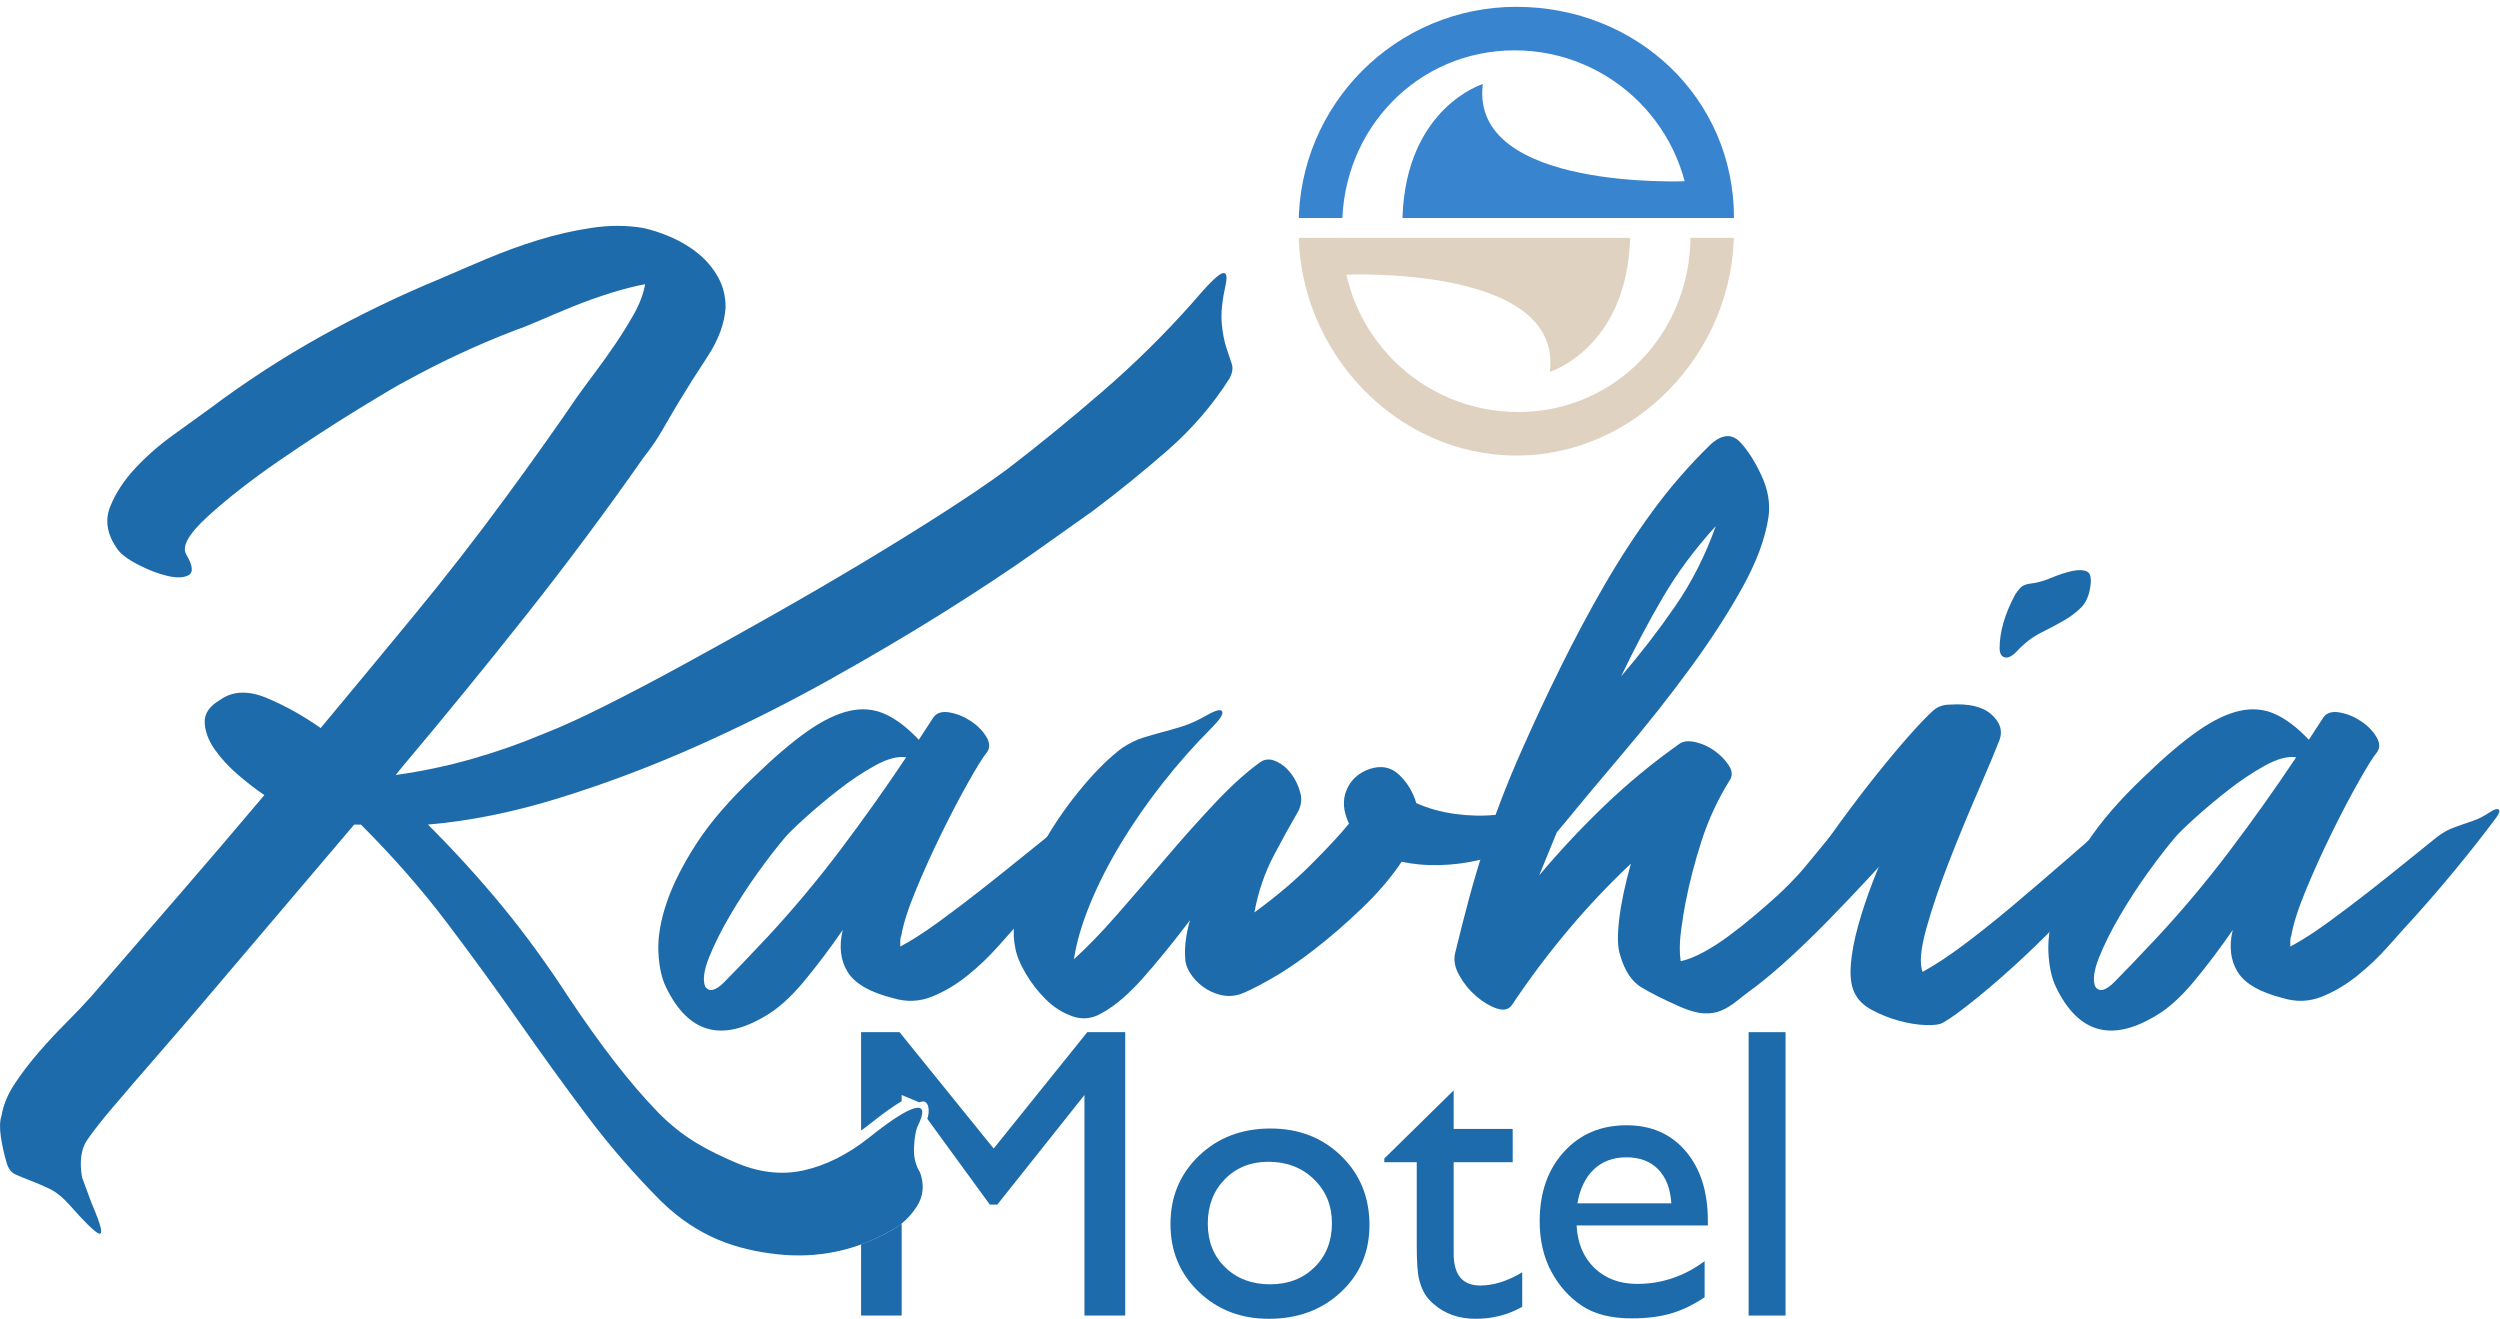
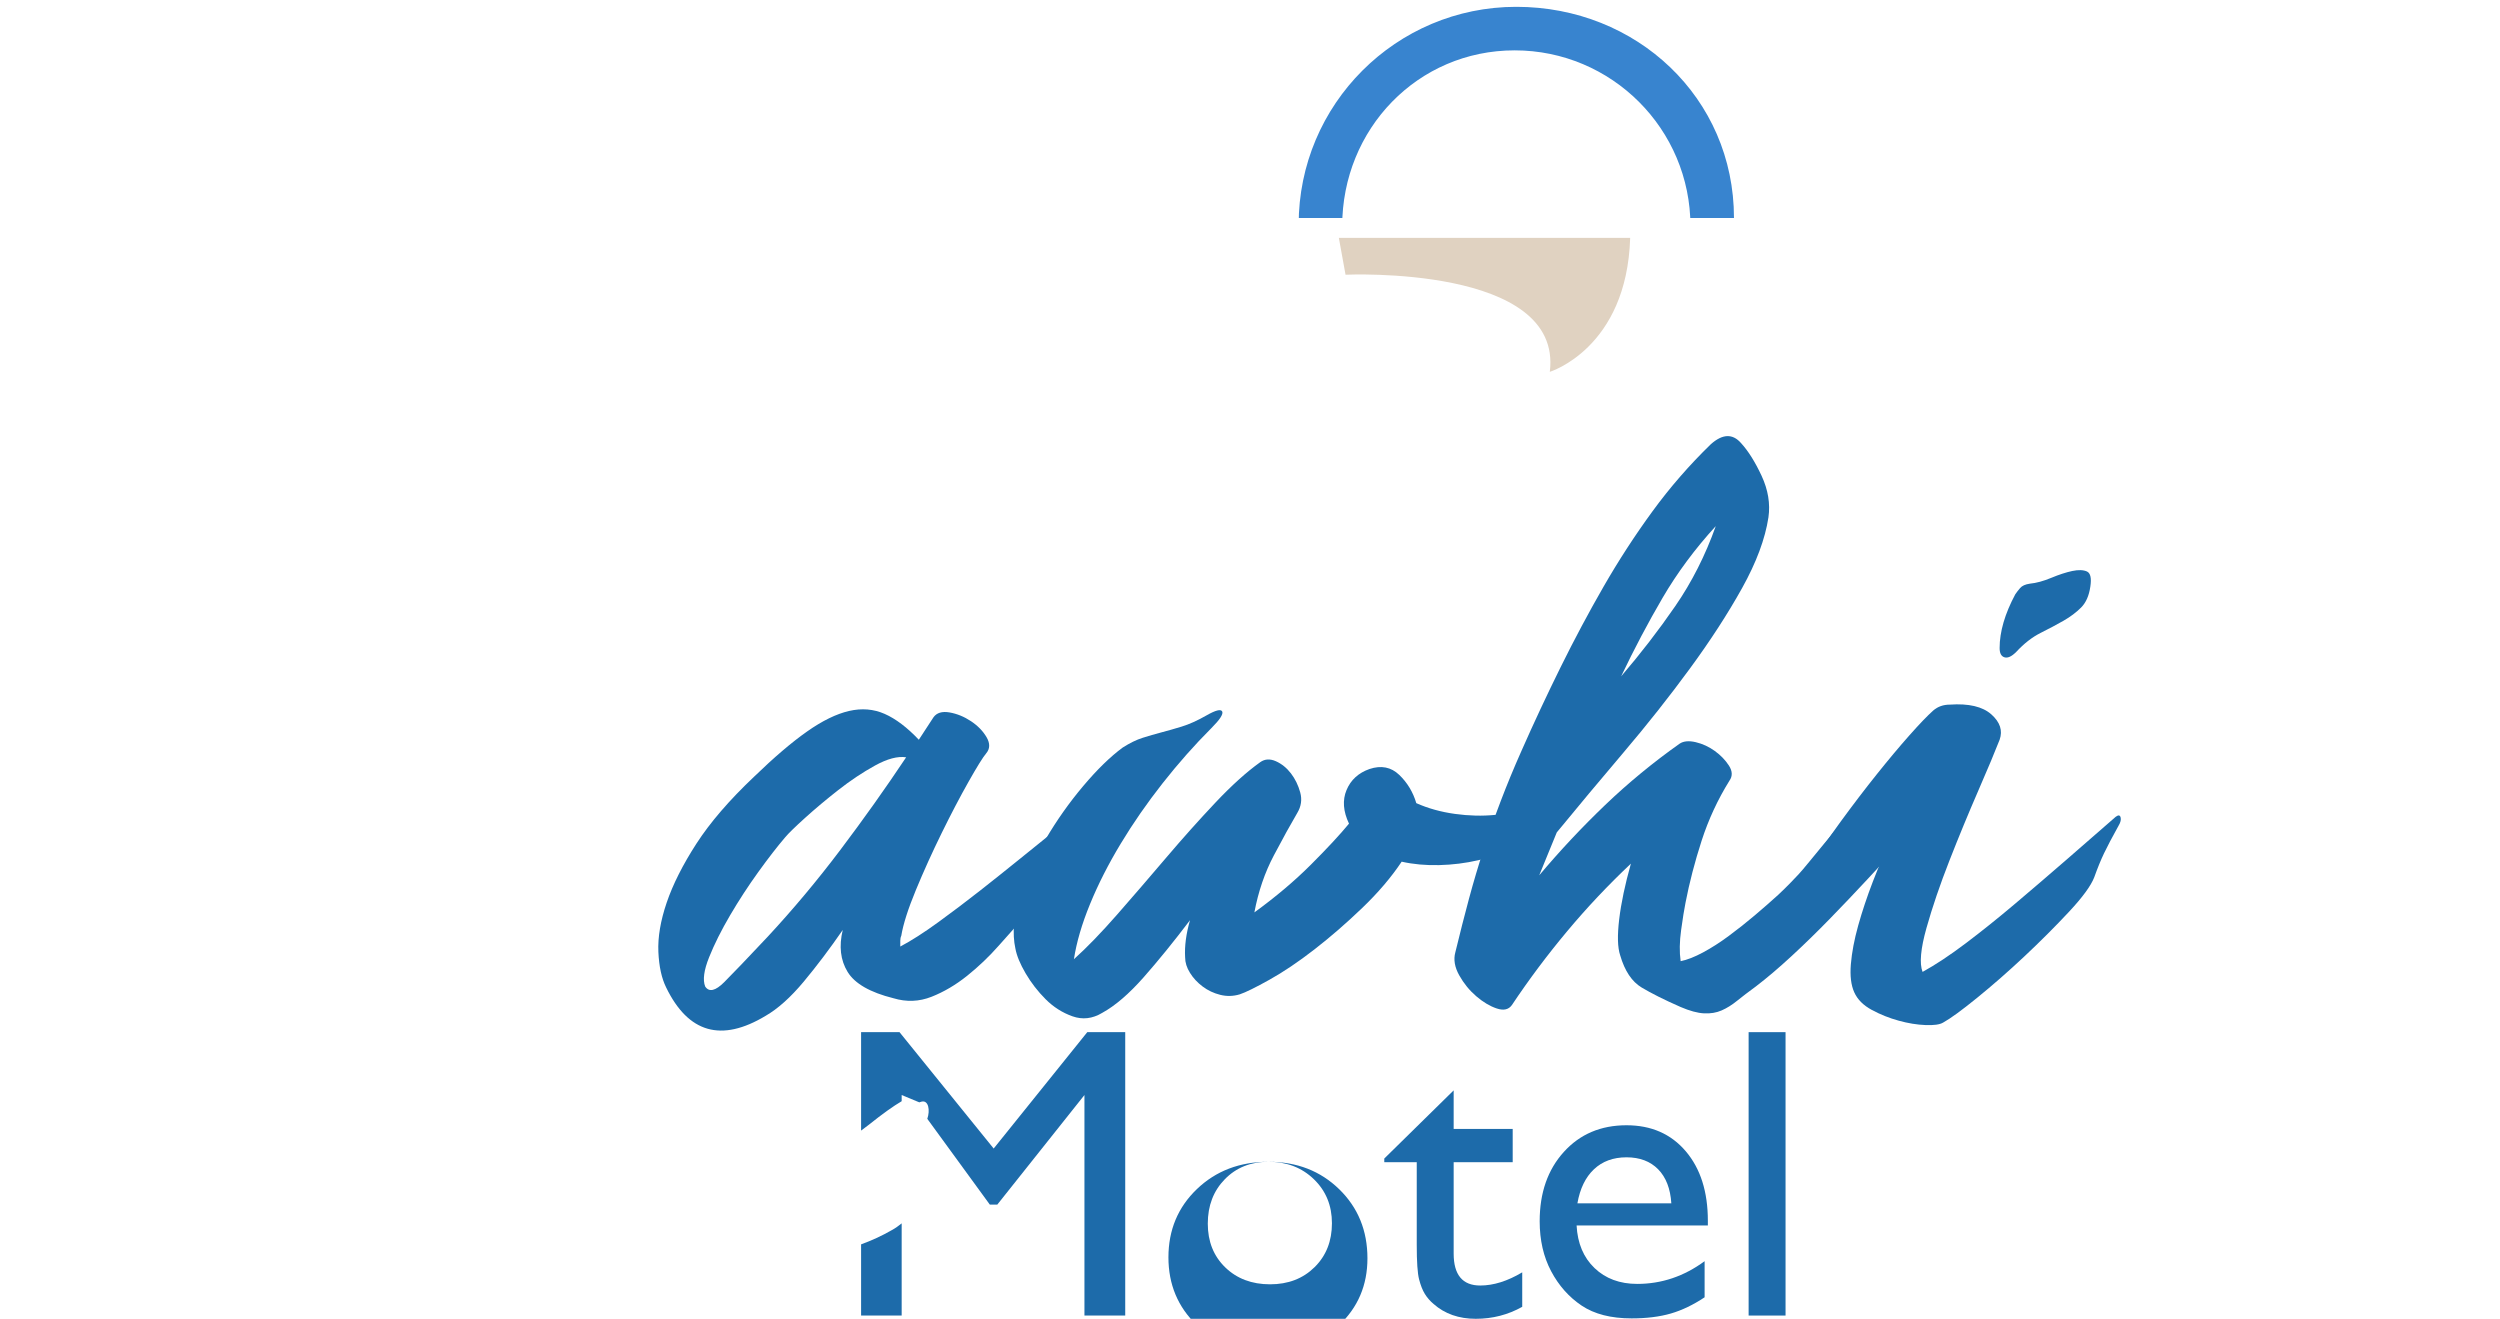
<svg xmlns="http://www.w3.org/2000/svg" xmlns:ns1="http://sodipodi.sourceforge.net/DTD/sodipodi-0.dtd" xmlns:ns2="http://www.inkscape.org/namespaces/inkscape" version="1.1" id="svg2" xml:space="preserve" width="512.445" height="270.324" viewBox="0 0 512.445 270.324" ns1:docname="kawhia-motel-logo.ai">
  <defs id="defs6">
    <clipPath clipPathUnits="userSpaceOnUse" id="clipPath16">
      <path d="M 0,202.743 H 384.334 V 0 H 0 Z" id="path14" />
    </clipPath>
    <clipPath clipPathUnits="userSpaceOnUse" id="clipPath70">
-       <path d="m 199.697,132.743 h 66.94 v 33.471 h -66.94 z" id="path68" />
-     </clipPath>
+       </clipPath>
    <clipPath clipPathUnits="userSpaceOnUse" id="clipPath82">
      <path d="m 199.697,169.273 h 66.94 v 32.47 h -66.94 z" id="path80" />
    </clipPath>
    <clipPath clipPathUnits="userSpaceOnUse" id="clipPath94">
      <path d="M 0,202.743 H 384.334 V 0 H 0 Z" id="path92" />
    </clipPath>
  </defs>
  <ns1:namedview id="namedview4" pagecolor="#ffffff" bordercolor="#666666" borderopacity="1.0" ns2:pageshadow="2" ns2:pageopacity="0.0" ns2:pagecheckerboard="0" />
  <g id="g8" ns2:groupmode="layer" ns2:label="kawhia-motel-logo" transform="matrix(1.333,0,0,-1.333,0,270.324)">
    <g id="g10">
      <g id="g12" clip-path="url(#clipPath16)">
        <g id="g18" transform="translate(195.051,24.145)">
-           <path d="m 0,0 c -2.725,0 -4.96,-0.895 -6.707,-2.683 -1.747,-1.789 -2.62,-4.066 -2.62,-6.832 0,-2.745 0.893,-4.986 2.682,-6.721 1.789,-1.738 4.087,-2.606 6.894,-2.606 2.787,0 5.069,0.879 6.848,2.637 1.778,1.757 2.667,4.008 2.667,6.753 0,2.724 -0.926,4.98 -2.777,6.769 C 5.136,-0.895 2.808,0 0,0 m 0.312,5.116 c 4.367,0 7.996,-1.409 10.886,-4.226 2.891,-2.819 4.337,-6.36 4.337,-10.622 0,-4.139 -1.467,-7.576 -4.398,-10.311 -2.933,-2.734 -6.624,-4.102 -11.075,-4.102 -4.305,0 -7.903,1.388 -10.793,4.165 -2.891,2.776 -4.336,6.244 -4.336,10.404 0,4.2 1.461,7.699 4.383,10.497 2.921,2.796 6.587,4.195 10.996,4.195" style="fill:#1d6baa;fill-opacity:1;fill-rule:nonzero;stroke:none" id="path20" />
+           <path d="m 0,0 c -2.725,0 -4.96,-0.895 -6.707,-2.683 -1.747,-1.789 -2.62,-4.066 -2.62,-6.832 0,-2.745 0.893,-4.986 2.682,-6.721 1.789,-1.738 4.087,-2.606 6.894,-2.606 2.787,0 5.069,0.879 6.848,2.637 1.778,1.757 2.667,4.008 2.667,6.753 0,2.724 -0.926,4.98 -2.777,6.769 C 5.136,-0.895 2.808,0 0,0 c 4.367,0 7.996,-1.409 10.886,-4.226 2.891,-2.819 4.337,-6.36 4.337,-10.622 0,-4.139 -1.467,-7.576 -4.398,-10.311 -2.933,-2.734 -6.624,-4.102 -11.075,-4.102 -4.305,0 -7.903,1.388 -10.793,4.165 -2.891,2.776 -4.336,6.244 -4.336,10.404 0,4.2 1.461,7.699 4.383,10.497 2.921,2.796 6.587,4.195 10.996,4.195" style="fill:#1d6baa;fill-opacity:1;fill-rule:nonzero;stroke:none" id="path20" />
        </g>
        <g id="g22" transform="translate(212.864,24.644)">
          <path d="M 0,0 10.668,10.481 V 4.555 h 9.078 v -5.117 h -9.078 v -14.045 c 0,-3.281 1.362,-4.92 4.087,-4.92 2.038,0 4.19,0.674 6.457,2.027 v -5.303 c -2.184,-1.227 -4.565,-1.841 -7.144,-1.841 -2.599,0 -4.762,0.759 -6.488,2.278 -0.541,0.457 -0.988,0.971 -1.342,1.544 -0.353,0.571 -0.649,1.32 -0.888,2.246 -0.24,0.925 -0.359,2.687 -0.359,5.287 v 12.727 l -4.991,0 z" style="fill:#1d6baa;fill-opacity:1;fill-rule:nonzero;stroke:none" id="path24" />
        </g>
        <g id="g26" transform="translate(242.561,17.75)">
          <path d="M 0,0 H 14.443 C 14.298,2.267 13.621,4.014 12.416,5.24 11.209,6.468 9.587,7.081 7.549,7.081 5.511,7.081 3.842,6.468 2.542,5.24 1.242,4.014 0.395,2.267 0,0 M 20.059,-3.4 H -0.125 c 0.146,-2.746 1.065,-4.929 2.761,-6.551 1.695,-1.622 3.884,-2.434 6.566,-2.434 3.744,0 7.195,1.165 10.358,3.494 v -5.552 c -1.748,-1.165 -3.479,-1.996 -5.195,-2.496 -1.716,-0.499 -3.727,-0.748 -6.036,-0.748 -3.161,0 -5.72,0.655 -7.674,1.964 -1.955,1.311 -3.52,3.074 -4.695,5.288 -1.175,2.215 -1.762,4.778 -1.762,7.69 0,4.367 1.237,7.918 3.712,10.652 2.475,2.736 5.688,4.103 9.639,4.103 3.805,0 6.842,-1.331 9.109,-3.993 2.267,-2.663 3.401,-6.229 3.401,-10.7 z" style="fill:#1d6baa;fill-opacity:1;fill-rule:nonzero;stroke:none" id="path28" />
        </g>
        <path d="m 268.889,44.078 h 5.678 V 0.499 h -5.678 z" style="fill:#1d6baa;fill-opacity:1;fill-rule:nonzero;stroke:none" id="path30" />
        <g id="g32" transform="translate(137.145,13.639)">
          <path d="M 0,0 C -1.547,-0.89 -3.126,-1.609 -4.733,-2.194 V -13.14 H 1.506 V 1.036 C 1.03,0.649 0.536,0.292 0,0" style="fill:#1d6baa;fill-opacity:1;fill-rule:nonzero;stroke:none" id="path34" />
        </g>
        <g id="g36" transform="translate(152.799,26.181)">
          <path d="m 0,0 -14.48,17.897 h -5.907 V 2.759 c 0.41,0.295 0.819,0.603 1.227,0.926 2.054,1.642 3.718,2.833 5.012,3.592 v 0.951 l 2.709,-1.124 c 0.136,0.044 0.274,0.091 0.393,0.117 1.024,0.216 1.297,-1.344 0.84,-2.652 L -0.594,-8.618 H 0.56 L 13.958,8.228 v -33.91 h 6.271 v 43.579 h -5.834 z" style="fill:#1d6baa;fill-opacity:1;fill-rule:nonzero;stroke:none" id="path38" />
        </g>
        <g id="g40" transform="translate(118.04,58.741)">
          <path d="m 0,0 c 3.9,4.2 7.624,8.648 11.175,13.351 3.548,4.699 6.923,9.45 10.125,14.25 -1.301,0.199 -2.902,-0.226 -4.8,-1.276 -1.901,-1.05 -3.776,-2.302 -5.625,-3.75 C 9.023,21.125 7.324,19.699 5.775,18.301 4.223,16.898 3.199,15.9 2.7,15.301 1.5,13.898 0.124,12.125 -1.425,9.976 -2.977,7.824 -4.425,5.6 -5.775,3.301 -7.125,0.999 -8.201,-1.15 -9,-3.149 -9.802,-5.151 -10.001,-6.651 -9.6,-7.649 -9,-8.55 -8.025,-8.324 -6.675,-6.975 -5.325,-5.625 -3.101,-3.3 0,0 m -2.1,24.601 c 3.098,3 5.824,5.325 8.175,6.974 2.348,1.651 4.5,2.7 6.45,3.151 1.95,0.45 3.773,0.299 5.475,-0.451 1.699,-0.75 3.45,-2.076 5.25,-3.974 l 2.25,3.449 c 0.499,0.699 1.324,0.949 2.475,0.75 1.148,-0.201 2.25,-0.651 3.3,-1.35 1.05,-0.701 1.849,-1.525 2.4,-2.474 C 34.223,29.724 34.2,28.898 33.6,28.2 33.098,27.601 32.198,26.149 30.9,23.851 29.599,21.549 28.223,18.924 26.775,15.976 25.324,13.024 24,10.1 22.8,7.2 21.6,4.299 20.85,1.95 20.55,0.15 20.449,-0.051 20.4,-0.3 20.4,-0.6 v -0.9 c 1.699,0.9 3.649,2.149 5.85,3.75 2.198,1.599 4.35,3.226 6.45,4.875 2.1,1.65 4.073,3.226 5.925,4.726 1.849,1.5 3.274,2.648 4.275,3.45 0.799,0.599 1.5,1.023 2.1,1.274 0.6,0.249 1.2,0.474 1.8,0.675 0.6,0.199 1.249,0.425 1.95,0.676 0.698,0.248 1.5,0.675 2.4,1.274 0.6,0.399 1.024,0.526 1.275,0.375 0.248,-0.149 0.124,-0.576 -0.375,-1.274 C 48.15,13.1 43.999,8.049 39.6,3.15 38.4,1.85 37.05,0.35 35.55,-1.35 34.05,-3.051 32.423,-4.601 30.675,-6 28.924,-7.401 27.098,-8.475 25.2,-9.225 c -1.901,-0.75 -3.851,-0.825 -5.85,-0.224 -3.6,0.899 -5.951,2.25 -7.05,4.05 -1.102,1.799 -1.35,3.949 -0.75,6.45 -2.002,-2.903 -4.001,-5.551 -6,-7.95 -2.002,-2.401 -3.952,-4.152 -5.85,-5.25 -6.802,-4.102 -11.899,-2.652 -15.3,4.349 -0.699,1.4 -1.099,3.226 -1.2,5.476 -0.098,2.25 0.325,4.773 1.275,7.574 0.951,2.799 2.475,5.824 4.575,9.075 2.1,3.249 5.048,6.675 8.85,10.276" style="fill:#1d6baa;fill-opacity:1;fill-rule:nonzero;stroke:none" id="path42" />
        </g>
        <g id="g44" transform="translate(156.138,56.941)">
          <path d="m 0,0 c -0.5,2.3 -0.274,4.95 0.675,7.95 0.951,3 2.276,5.948 3.975,8.85 1.699,2.899 3.623,5.625 5.775,8.176 2.149,2.549 4.174,4.523 6.075,5.924 1.099,0.699 2.123,1.201 3.075,1.5 0.949,0.3 1.898,0.575 2.85,0.826 0.949,0.248 1.999,0.547 3.15,0.899 1.148,0.35 2.423,0.924 3.825,1.726 1.399,0.798 2.198,0.998 2.4,0.599 0.199,-0.4 -0.352,-1.252 -1.65,-2.55 -2.602,-2.601 -5.1,-5.425 -7.5,-8.475 -2.4,-3.051 -4.552,-6.15 -6.45,-9.3 C 14.299,12.976 12.724,9.874 11.475,6.825 10.223,3.773 9.398,0.949 9,-1.649 c 1.999,1.799 4.223,4.098 6.675,6.899 2.449,2.799 4.95,5.7 7.5,8.7 2.55,3 5.074,5.824 7.575,8.475 2.498,2.648 4.8,4.725 6.899,6.225 0.699,0.499 1.5,0.548 2.401,0.15 0.899,-0.401 1.673,-1.027 2.325,-1.875 C 43.023,26.074 43.5,25.1 43.8,24 c 0.3,-1.102 0.149,-2.151 -0.45,-3.149 -1.001,-1.703 -2.202,-3.877 -3.6,-6.526 -1.402,-2.65 -2.4,-5.576 -3,-8.775 3.3,2.4 6.199,4.849 8.699,7.35 2.499,2.498 4.449,4.599 5.851,6.3 -0.901,1.899 -1.027,3.623 -0.375,5.175 0.649,1.55 1.823,2.625 3.524,3.226 1.801,0.599 3.324,0.299 4.575,-0.901 1.249,-1.2 2.124,-2.65 2.625,-4.349 1.8,-0.802 3.774,-1.351 5.925,-1.651 2.15,-0.3 4.224,-0.351 6.226,-0.15 1.2,0.098 2.273,-0.126 3.224,-0.675 0.95,-0.551 2.175,-0.727 3.675,-0.524 2.3,0.398 2.3,-0.251 0,-1.951 -1.101,-0.801 -2.474,-1.526 -4.125,-2.174 -1.649,-0.653 -3.449,-1.201 -5.399,-1.651 -1.95,-0.45 -3.952,-0.701 -6,-0.75 -2.051,-0.052 -3.976,0.124 -5.776,0.526 C 57.799,10.95 55.773,8.573 53.324,6.226 50.873,3.874 48.424,1.749 45.975,-0.149 43.523,-2.051 41.224,-3.6 39.074,-4.8 36.923,-6 35.4,-6.75 34.5,-7.05 c -1.001,-0.3 -2.002,-0.326 -3,-0.075 -1.001,0.249 -1.901,0.675 -2.7,1.275 -0.802,0.6 -1.451,1.298 -1.95,2.1 -0.502,0.8 -0.75,1.599 -0.75,2.4 -0.101,1.7 0.15,3.6 0.75,5.701 C 24.349,1.05 21.975,-1.875 19.725,-4.425 17.475,-6.975 15.349,-8.801 13.35,-9.899 11.85,-10.8 10.324,-10.976 8.775,-10.425 7.223,-9.876 5.85,-9 4.65,-7.8 3.45,-6.6 2.426,-5.275 1.575,-3.825 0.727,-2.376 0.201,-1.102 0,0" style="fill:#1d6baa;fill-opacity:1;fill-rule:nonzero;stroke:none" id="path46" />
        </g>
        <g id="g48" transform="translate(263.837,121.892)">
          <path d="m 0,0 c -3.202,-3.502 -5.926,-7.177 -8.176,-11.025 -2.25,-3.851 -4.375,-7.875 -6.375,-12.075 3,3.499 5.776,7.099 8.325,10.8 2.55,3.698 4.624,7.8 6.226,12.3 m 19.35,-52.05 c 0.9,0.9 1.823,1.599 2.775,2.1 0.949,0.499 2.573,1.5 4.875,3 1.099,0.698 1.949,0.949 2.55,0.75 0.599,-0.201 0.45,-0.802 -0.45,-1.8 -1.8,-2.002 -3.702,-4.076 -5.701,-6.225 -2.001,-2.152 -3.974,-4.226 -5.924,-6.225 -1.951,-2.001 -3.901,-3.9 -5.85,-5.7 -1.95,-1.8 -3.776,-3.352 -5.476,-4.65 -1.101,-0.802 -2.05,-1.526 -2.849,-2.175 -0.802,-0.652 -1.601,-1.151 -2.401,-1.5 -0.801,-0.351 -1.701,-0.502 -2.7,-0.45 -1,0.049 -2.2,0.375 -3.599,0.975 -2.501,1.099 -4.5,2.1 -6,3 -1.5,0.9 -2.602,2.55 -3.3,4.95 -0.402,1.2 -0.45,3.049 -0.151,5.55 0.3,2.499 0.901,5.348 1.8,8.55 -3.501,-3.3 -6.775,-6.776 -9.824,-10.425 -3.052,-3.652 -5.876,-7.425 -8.476,-11.325 -0.501,-0.701 -1.274,-0.876 -2.325,-0.525 -1.05,0.349 -2.099,0.975 -3.149,1.875 -1.05,0.9 -1.925,1.974 -2.625,3.225 -0.698,1.249 -0.901,2.424 -0.601,3.525 0.701,2.9 1.403,5.649 2.101,8.25 0.7,2.599 1.45,5.123 2.25,7.575 0.799,2.45 1.673,4.924 2.625,7.425 0.949,2.498 2.024,5.1 3.224,7.8 1.899,4.299 3.901,8.573 6,12.825 2.101,4.249 4.299,8.374 6.601,12.375 2.299,3.998 4.8,7.849 7.5,11.55 2.699,3.698 5.699,7.148 9,10.35 1.8,1.598 3.349,1.65 4.649,0.15 1.1,-1.2 2.15,-2.876 3.151,-5.025 C 8.048,5.573 8.399,3.45 8.1,1.35 7.598,-1.95 6.248,-5.576 4.05,-9.525 1.849,-13.477 -0.825,-17.602 -3.976,-21.9 c -3.149,-4.301 -6.55,-8.602 -10.2,-12.9 -3.651,-4.301 -7.075,-8.4 -10.274,-12.3 l -2.7,-6.6 c 3.199,3.8 6.574,7.399 10.125,10.8 3.548,3.398 7.373,6.548 11.474,9.45 0.601,0.398 1.426,0.473 2.476,0.225 1.05,-0.251 2.024,-0.701 2.925,-1.35 0.9,-0.652 1.624,-1.402 2.174,-2.25 0.549,-0.851 0.575,-1.626 0.076,-2.325 -1.8,-2.902 -3.225,-5.977 -4.276,-9.225 -1.05,-3.251 -1.875,-6.427 -2.474,-9.525 -0.202,-1 -0.427,-2.4 -0.675,-4.2 -0.251,-1.8 -0.277,-3.401 -0.075,-4.8 0.998,0.199 2.149,0.649 3.45,1.35 1.298,0.698 2.625,1.549 3.974,2.55 1.351,0.998 2.675,2.049 3.976,3.15 1.298,1.099 2.498,2.149 3.6,3.15 1.399,1.299 2.658,2.654 3.15,3.175 1.302,1.377 6.8,8.475 7.302,8.377" style="fill:#1d6baa;fill-opacity:1;fill-rule:nonzero;stroke:none" id="path50" />
        </g>
        <g id="g52" transform="translate(309.886,111.392)">
          <path d="m 0,0 c 0.199,0.3 0.45,0.623 0.75,0.975 0.3,0.349 0.799,0.574 1.5,0.675 0.998,0.098 2.1,0.399 3.3,0.9 1.2,0.499 2.273,0.848 3.224,1.05 0.95,0.199 1.7,0.173 2.25,-0.075 C 11.573,3.274 11.749,2.498 11.55,1.2 11.349,-0.201 10.875,-1.275 10.125,-2.025 9.375,-2.775 8.475,-3.45 7.425,-4.05 6.375,-4.65 5.198,-5.275 3.899,-5.925 2.599,-6.576 1.35,-7.552 0.149,-8.85 c -0.7,-0.701 -1.3,-0.975 -1.799,-0.825 -0.501,0.15 -0.75,0.623 -0.75,1.425 0,2.498 0.799,5.25 2.4,8.25 m -14.25,-58.05 c 1.999,1.099 4.224,2.573 6.675,4.425 2.449,1.85 4.973,3.874 7.575,6.075 2.599,2.198 5.224,4.448 7.875,6.75 2.648,2.299 5.175,4.5 7.575,6.6 0.399,0.3 0.649,0.274 0.75,-0.075 0.098,-0.352 0,-0.776 -0.301,-1.275 -1,-1.8 -1.75,-3.225 -2.25,-4.275 -0.501,-1.05 -1,-2.276 -1.5,-3.675 -0.501,-1.301 -1.799,-3.075 -3.899,-5.325 -2.101,-2.25 -4.376,-4.526 -6.825,-6.825 -2.451,-2.301 -4.875,-4.425 -7.276,-6.375 -2.399,-1.95 -4.15,-3.225 -5.25,-3.825 -0.501,-0.3 -1.401,-0.426 -2.699,-0.375 -1.301,0.049 -2.677,0.274 -4.125,0.675 -1.451,0.399 -2.827,0.949 -4.125,1.65 -1.301,0.699 -2.201,1.598 -2.7,2.7 -0.502,1.099 -0.675,2.55 -0.525,4.35 0.15,1.8 0.525,3.774 1.125,5.925 0.6,2.15 1.35,4.4 2.25,6.75 0.9,2.349 1.898,4.624 3,6.825 l -3.9,-3 c -0.9,-0.502 -1.65,-0.825 -2.25,-0.975 -0.6,-0.15 -1.2,-0.3 -1.801,-0.45 -0.599,-0.15 -1.251,-1.352 -1.949,-1.6 -0.699,-0.251 -1.196,-0.575 -2.197,-1.273 -0.499,-0.402 -1.228,0.346 -1.479,0.548 -0.248,0.2 -0.124,0.699 0.375,1.5 1.602,2.498 3.352,5.048 5.25,7.65 1.899,2.599 3.75,5.025 5.551,7.275 1.8,2.25 3.473,4.249 5.025,6 1.549,1.748 2.775,3.024 3.674,3.825 0.7,0.6 1.55,0.9 2.551,0.9 2.899,0.199 5.025,-0.3 6.375,-1.5 1.35,-1.2 1.774,-2.501 1.275,-3.9 -0.701,-1.8 -1.8,-4.425 -3.3,-7.875 -1.5,-3.45 -2.977,-7.027 -4.425,-10.725 -1.451,-3.7 -2.625,-7.151 -3.525,-10.35 -0.9,-3.202 -1.102,-5.452 -0.6,-6.75" style="fill:#1d6baa;fill-opacity:1;fill-rule:nonzero;stroke:none" id="path54" />
        </g>
        <g id="g56" transform="translate(331.786,58.741)">
-           <path d="m 0,0 c 3.9,4.2 7.624,8.648 11.175,13.351 3.549,4.699 6.924,9.45 10.125,14.25 -1.301,0.199 -2.902,-0.226 -4.8,-1.276 -1.9,-1.05 -3.775,-2.302 -5.625,-3.75 C 9.023,21.125 7.324,19.699 5.775,18.301 4.224,16.898 3.199,15.9 2.7,15.301 1.5,13.898 0.124,12.125 -1.425,9.976 -2.977,7.824 -4.425,5.6 -5.775,3.301 -7.125,0.999 -8.201,-1.15 -9,-3.149 -9.802,-5.151 -10.001,-6.651 -9.6,-7.649 -9,-8.55 -8.025,-8.324 -6.675,-6.975 -5.325,-5.625 -3.101,-3.3 0,0 m -2.1,24.601 c 3.098,3 5.825,5.325 8.175,6.974 2.349,1.651 4.5,2.7 6.45,3.151 1.95,0.45 3.774,0.299 5.475,-0.451 1.699,-0.75 3.45,-2.076 5.25,-3.974 l 2.25,3.449 c 0.499,0.699 1.324,0.949 2.475,0.75 1.148,-0.201 2.25,-0.651 3.3,-1.35 1.05,-0.701 1.849,-1.525 2.4,-2.474 C 34.224,29.724 34.2,28.898 33.6,28.2 33.099,27.601 32.198,26.149 30.9,23.851 29.6,21.549 28.224,18.924 26.775,15.976 25.324,13.024 24,10.1 22.8,7.2 21.6,4.299 20.85,1.95 20.55,0.15 20.449,-0.051 20.4,-0.3 20.4,-0.6 v -0.9 c 1.7,0.9 3.649,2.149 5.85,3.75 2.198,1.599 4.35,3.226 6.45,4.875 2.1,1.65 4.073,3.226 5.925,4.726 1.85,1.5 3.274,2.648 4.275,3.45 0.799,0.599 1.5,1.023 2.1,1.274 0.6,0.249 1.2,0.474 1.8,0.675 0.6,0.199 1.249,0.425 1.95,0.676 0.698,0.248 1.5,0.675 2.4,1.274 0.6,0.399 1.024,0.526 1.275,0.375 0.249,-0.149 0.124,-0.576 -0.375,-1.274 C 48.15,13.1 43.999,8.049 39.6,3.15 38.4,1.85 37.05,0.35 35.55,-1.35 34.05,-3.051 32.424,-4.601 30.675,-6 28.924,-7.401 27.099,-8.475 25.2,-9.225 c -1.901,-0.75 -3.85,-0.825 -5.85,-0.224 -3.6,0.899 -5.951,2.25 -7.05,4.05 -1.102,1.799 -1.35,3.949 -0.75,6.45 -2.001,-2.903 -4.001,-5.551 -6,-7.95 -2.001,-2.401 -3.951,-4.152 -5.85,-5.25 -6.802,-4.102 -11.899,-2.652 -15.3,4.349 -0.699,1.4 -1.099,3.226 -1.2,5.476 -0.098,2.25 0.325,4.773 1.275,7.574 0.952,2.799 2.475,5.824 4.575,9.075 2.1,3.249 5.049,6.675 8.85,10.276" style="fill:#1d6baa;fill-opacity:1;fill-rule:nonzero;stroke:none" id="path58" />
-         </g>
+           </g>
        <g id="g60" transform="translate(28.69,117.443)">
-           <path d="m 0,0 c 0.96,-1.65 1.063,-2.68 0.31,-3.094 -0.758,-0.412 -1.856,-0.448 -3.3,-0.103 -1.443,0.343 -2.957,0.928 -4.536,1.754 -1.582,0.823 -2.648,1.649 -3.196,2.473 -1.514,2.199 -1.855,4.331 -1.031,6.392 0.825,2.062 2.094,4.022 3.815,5.876 1.717,1.856 3.676,3.574 5.876,5.155 2.198,1.58 4.053,2.92 5.567,4.021 5.496,4.124 11.202,7.835 17.114,11.134 5.908,3.299 12.027,6.254 18.351,8.867 2.197,0.96 4.604,1.991 7.216,3.092 2.61,1.099 5.258,2.063 7.939,2.886 2.68,0.825 5.393,1.444 8.144,1.857 2.748,0.412 5.361,0.412 7.835,0 1.373,-0.277 2.851,-0.757 4.433,-1.443 1.578,-0.69 2.989,-1.547 4.227,-2.577 1.237,-1.032 2.233,-2.238 2.989,-3.609 0.754,-1.376 1.135,-2.886 1.135,-4.537 C 82.749,35.67 81.821,33.125 80.104,30.516 78.383,27.902 76.908,25.567 75.671,23.505 74.846,22.129 74.021,20.722 73.197,19.279 72.372,17.834 71.409,16.424 70.31,15.051 64.537,6.804 58.522,-1.273 52.269,-9.175 46.012,-17.082 39.588,-24.949 32.99,-32.785 l -0.825,-1.03 c 3.986,0.547 7.903,1.372 11.753,2.474 3.847,1.098 7.558,2.404 11.134,3.918 2.474,0.96 5.568,2.37 9.279,4.227 3.711,1.855 7.764,3.985 12.165,6.392 4.397,2.403 8.969,4.948 13.712,7.629 4.741,2.68 9.345,5.361 13.813,8.041 4.466,2.68 8.625,5.258 12.475,7.732 3.847,2.474 7.078,4.672 9.691,6.598 4.671,3.573 9.517,7.526 14.536,11.855 5.017,4.33 9.655,8.899 13.918,13.712 2.336,2.748 3.847,4.259 4.536,4.535 0.687,0.275 0.892,-0.276 0.619,-1.649 -0.551,-2.474 -0.757,-4.467 -0.619,-5.979 0.135,-1.513 0.377,-2.784 0.722,-3.815 0.341,-1.03 0.619,-1.855 0.824,-2.474 0.207,-0.618 0.104,-1.34 -0.308,-2.164 -2.614,-4.124 -5.81,-7.835 -9.588,-11.135 -3.783,-3.298 -7.597,-6.392 -11.444,-9.278 -1.926,-1.376 -4.881,-3.472 -8.866,-6.289 -3.988,-2.819 -8.66,-5.911 -14.021,-9.278 -5.36,-3.37 -11.308,-6.876 -17.835,-10.516 -6.531,-3.644 -13.267,-7.012 -20.206,-10.103 -6.943,-3.093 -13.954,-5.741 -21.032,-7.938 -7.081,-2.201 -13.849,-3.576 -20.309,-4.125 4.124,-4.123 7.938,-8.317 11.443,-12.576 3.506,-4.263 6.908,-8.938 10.207,-14.021 4.948,-7.423 9.484,-13.267 13.608,-17.526 4.124,-4.264 8.041,-6.071 11.753,-7.721 3.711,-1.65 7.284,-2.094 10.722,-1.34 3.434,0.757 6.803,2.442 10.103,5.051 3.434,2.748 5.805,4.259 7.113,4.536 1.305,0.275 1.408,-0.689 0.309,-2.886 -0.277,-0.69 -0.447,-1.752 -0.515,-3.197 -0.071,-1.443 0.238,-2.712 0.928,-3.814 0.686,-1.923 0.515,-3.676 -0.515,-5.258 -1.032,-1.578 -2.304,-2.783 -3.815,-3.607 -5.499,-3.161 -11.376,-4.399 -17.629,-3.712 -6.257,0.689 -12.201,2.637 -17.836,8.133 -4.123,4.124 -7.937,8.525 -11.443,13.196 -3.505,4.672 -7.01,9.518 -10.515,14.536 -3.506,5.016 -7.185,10.068 -11.032,15.155 -3.849,5.083 -8.247,10.104 -13.195,15.051 h -1.031 l -23.3,-27.423 c -2.338,-2.751 -4.674,-5.464 -7.01,-8.143 -2.339,-2.681 -4.674,-5.397 -7.01,-8.146 -1.515,-1.787 -2.752,-3.369 -3.712,-4.741 -0.963,-1.373 -1.237,-3.299 -0.825,-5.773 l 1.443,-3.918 c 0.826,-1.923 1.306,-3.229 1.444,-3.917 0.135,-0.688 0.032,-0.96 -0.309,-0.825 -0.345,0.137 -0.928,0.619 -1.753,1.443 -0.825,0.824 -1.721,1.788 -2.68,2.887 -1.102,1.236 -2.166,2.096 -3.196,2.577 -1.031,0.483 -1.994,0.895 -2.887,1.237 -0.896,0.344 -1.649,0.654 -2.268,0.928 -0.619,0.276 -1.066,0.825 -1.34,1.649 -0.413,1.376 -0.722,2.752 -0.928,4.124 -0.206,1.373 -0.174,2.474 0.103,3.299 0.274,1.649 0.96,3.299 2.062,4.948 1.099,1.65 2.336,3.264 3.711,4.846 1.373,1.578 2.784,3.093 4.227,4.536 1.444,1.443 2.713,2.783 3.814,4.021 4.398,5.084 8.831,10.206 13.3,15.361 4.465,5.154 8.898,10.342 13.299,15.566 -1.237,0.826 -2.577,1.857 -4.021,3.094 -1.443,1.237 -2.647,2.542 -3.608,3.917 -0.963,1.373 -1.479,2.749 -1.547,4.125 -0.07,1.371 0.722,2.541 2.372,3.504 1.923,1.373 4.294,1.476 7.114,0.311 2.815,-1.17 5.599,-2.717 8.35,-4.641 4.81,5.773 9.62,11.579 14.433,17.424 4.81,5.84 9.485,11.855 14.021,18.042 1.923,2.608 3.814,5.221 5.67,7.835 1.856,2.608 3.676,5.221 5.464,7.835 0.686,0.959 1.546,2.13 2.577,3.504 1.031,1.373 2.062,2.816 3.093,4.331 1.031,1.509 1.991,3.057 2.887,4.638 0.892,1.579 1.475,3.125 1.752,4.639 C 69.002,41.372 67.25,40.928 65.258,40.309 63.265,39.69 61.341,39.001 59.485,38.248 57.629,37.49 55.909,36.769 54.331,36.083 52.749,35.393 51.547,34.913 50.722,34.64 47.835,33.537 44.981,32.335 42.165,31.031 39.346,29.723 36.563,28.315 33.815,26.804 32.713,26.252 30.207,24.773 26.289,22.371 22.372,19.964 18.315,17.319 14.124,14.433 9.929,11.547 6.321,8.728 3.299,5.979 0.274,3.229 -0.825,1.237 0,0" style="fill:#1d6baa;fill-opacity:1;fill-rule:nonzero;stroke:none" id="path62" />
-         </g>
+           </g>
      </g>
    </g>
    <g id="g64">
      <g id="g66" clip-path="url(#clipPath70)">
        <g id="g72" transform="translate(259.944,166.471)">
          <path d="m 0,0 c 0,-14.93 -11.589,-27.034 -26.519,-27.034 -14.93,0 -27.034,12.104 -27.034,27.034 m -6.694,0.743 c 0,-18.486 14.985,-34.471 33.471,-34.471 18.485,0 33.469,15.985 33.469,34.471" style="fill:#e0d2c1;fill-opacity:1;fill-rule:nonzero;stroke:none" id="path74" />
        </g>
      </g>
    </g>
    <g id="g76">
      <g id="g78" clip-path="url(#clipPath82)">
        <g id="g84" transform="translate(206.391,168.016)">
          <path d="M 0,0 C 0,14.93 11.589,27.034 26.519,27.034 41.449,27.034 53.553,14.93 53.553,0 m 6.693,1.257 c 0,18.486 -14.984,32.471 -33.47,32.471 -18.485,0 -33.47,-14.985 -33.47,-33.471" style="fill:#3884cf;fill-opacity:1;fill-rule:nonzero;stroke:none" id="path86" />
        </g>
      </g>
    </g>
    <g id="g88">
      <g id="g90" clip-path="url(#clipPath94)">
        <g id="g96" transform="translate(228.018,189.87)">
-           <path d="M 0,0 C 0,0 -11.843,-3.604 -12.358,-20.597 H 32.44 l -1.03,5.664 c 0,0 -33.47,-1.545 -31.41,14.933" style="fill:#3884cf;fill-opacity:1;fill-rule:nonzero;stroke:none" id="path98" />
-         </g>
+           </g>
        <g id="g100" transform="translate(238.317,145.616)">
          <path d="M 0,0 C 0,0 11.843,3.604 12.358,20.597 H -32.44 l 1.029,-5.664 C -31.411,14.933 2.06,16.478 0,0" style="fill:#e0d2c1;fill-opacity:1;fill-rule:nonzero;stroke:none" id="path102" />
        </g>
      </g>
    </g>
  </g>
</svg>